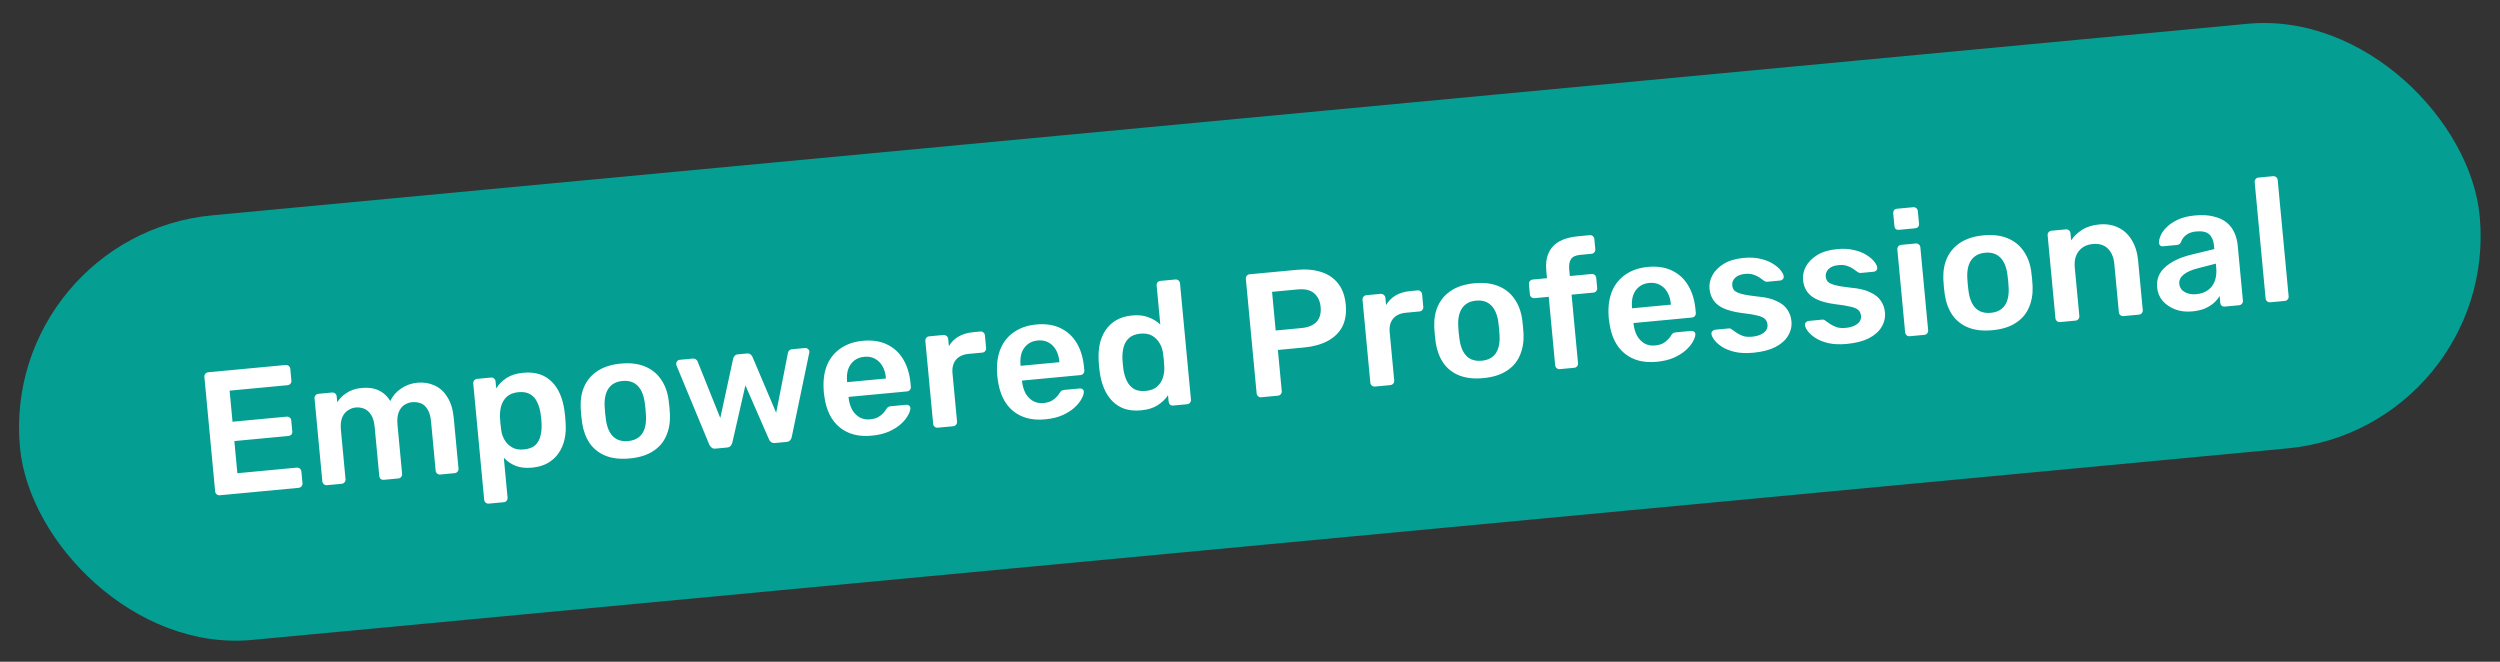
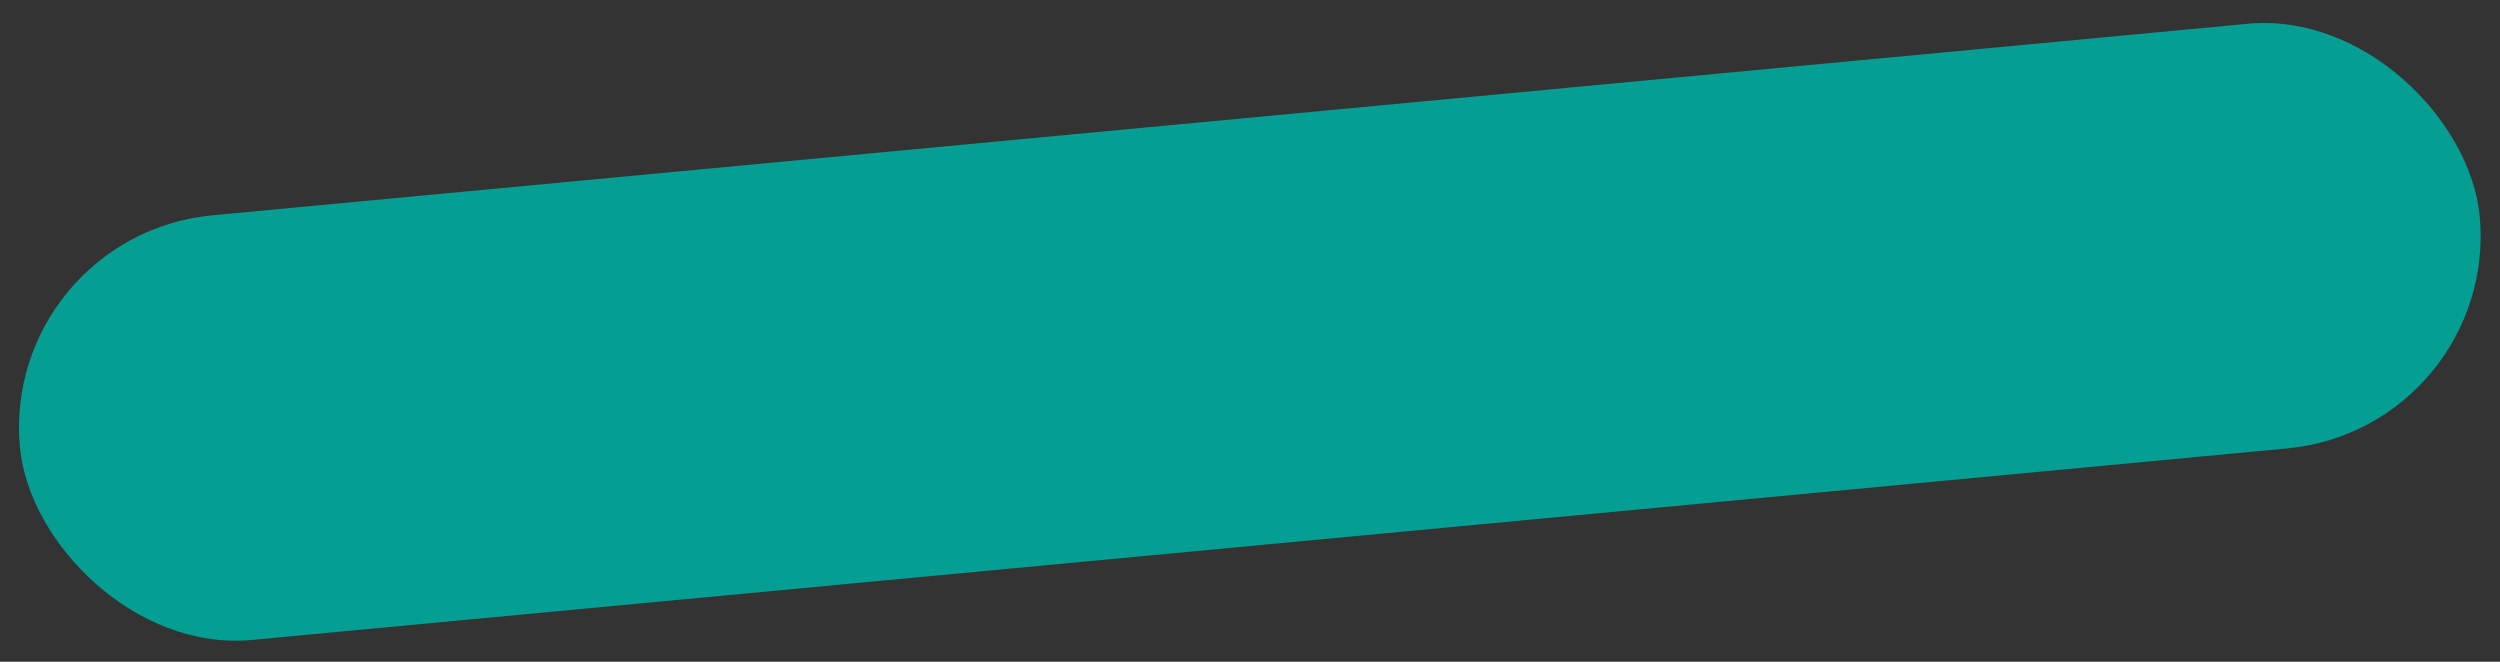
<svg xmlns="http://www.w3.org/2000/svg" width="170" height="45" viewBox="0 0 170 45" fill="none">
  <rect x="0" y="0" width="170" height="45" fill="#333333" stroke="none" />
  <rect y="16" width="168" height="29" rx="14.5" transform="rotate(-5.376 0 16)" fill="#059E93" />
-   <path d="M14.944 33.678C14.865 33.685 14.794 33.663 14.733 33.613C14.672 33.562 14.638 33.497 14.631 33.418L13.899 25.64C13.89 25.552 13.912 25.478 13.962 25.417C14.013 25.356 14.078 25.322 14.157 25.314L19.414 24.82C19.502 24.811 19.576 24.833 19.637 24.883C19.698 24.934 19.733 25.003 19.741 25.09L19.815 25.879C19.823 25.959 19.801 26.029 19.751 26.09C19.7 26.151 19.631 26.186 19.544 26.194L15.613 26.564L15.812 28.678L19.48 28.333C19.567 28.325 19.642 28.346 19.703 28.396C19.763 28.439 19.797 28.504 19.805 28.592L19.875 29.332C19.883 29.42 19.862 29.494 19.812 29.555C19.76 29.608 19.691 29.639 19.603 29.647L15.935 29.992L16.141 32.179L20.168 31.8C20.255 31.792 20.329 31.813 20.39 31.863C20.451 31.914 20.486 31.983 20.494 32.071L20.569 32.859C20.576 32.939 20.555 33.009 20.504 33.07C20.453 33.131 20.384 33.166 20.297 33.174L14.944 33.678ZM22.233 32.992C22.153 32.999 22.083 32.978 22.022 32.927C21.961 32.877 21.927 32.812 21.919 32.732L21.389 27.093C21.381 27.013 21.403 26.943 21.453 26.882C21.504 26.821 21.569 26.787 21.648 26.779L22.58 26.691C22.66 26.684 22.73 26.705 22.791 26.756C22.852 26.806 22.887 26.872 22.894 26.951L22.932 27.357C23.078 27.119 23.284 26.91 23.548 26.733C23.82 26.547 24.151 26.431 24.54 26.386C25.447 26.285 26.113 26.58 26.54 27.271C26.693 26.935 26.932 26.655 27.257 26.432C27.588 26.2 27.965 26.064 28.387 26.024C28.802 25.985 29.185 26.046 29.537 26.205C29.898 26.364 30.192 26.63 30.42 27.002C30.655 27.366 30.8 27.842 30.856 28.432L31.178 31.86C31.186 31.94 31.164 32.011 31.114 32.072C31.063 32.133 30.998 32.167 30.919 32.174L29.939 32.266C29.859 32.274 29.789 32.252 29.728 32.202C29.667 32.151 29.633 32.086 29.625 32.007L29.312 28.673C29.278 28.315 29.2 28.037 29.076 27.84C28.953 27.634 28.799 27.496 28.616 27.425C28.432 27.354 28.233 27.329 28.018 27.349C27.843 27.365 27.672 27.426 27.505 27.53C27.337 27.634 27.208 27.799 27.117 28.024C27.025 28.242 26.996 28.53 27.03 28.888L27.343 32.221C27.351 32.301 27.329 32.371 27.279 32.432C27.228 32.493 27.163 32.528 27.084 32.535L26.104 32.627C26.016 32.636 25.942 32.614 25.881 32.564C25.828 32.513 25.798 32.447 25.79 32.368L25.477 29.034C25.443 28.676 25.36 28.398 25.23 28.202C25.098 27.997 24.94 27.859 24.757 27.788C24.573 27.717 24.382 27.691 24.183 27.71C24 27.727 23.825 27.792 23.659 27.904C23.492 28.008 23.362 28.169 23.27 28.386C23.178 28.604 23.149 28.892 23.183 29.25L23.496 32.584C23.504 32.663 23.482 32.733 23.432 32.794C23.381 32.855 23.316 32.89 23.237 32.897L22.233 32.992ZM33.239 34.246C33.16 34.254 33.089 34.232 33.028 34.181C32.967 34.131 32.933 34.066 32.925 33.986L32.181 26.077C32.174 25.997 32.195 25.927 32.246 25.866C32.296 25.805 32.361 25.771 32.441 25.763L33.385 25.675C33.472 25.666 33.543 25.688 33.596 25.739C33.657 25.79 33.691 25.855 33.698 25.934L33.743 26.412C33.911 26.139 34.142 25.905 34.437 25.708C34.731 25.512 35.11 25.392 35.572 25.348C35.994 25.308 36.367 25.342 36.69 25.448C37.013 25.554 37.291 25.725 37.522 25.96C37.752 26.188 37.939 26.467 38.083 26.799C38.227 27.131 38.326 27.504 38.381 27.916C38.401 28.051 38.419 28.19 38.432 28.333C38.446 28.477 38.455 28.62 38.461 28.765C38.49 29.164 38.465 29.54 38.386 29.893C38.306 30.238 38.17 30.548 37.979 30.823C37.795 31.089 37.555 31.309 37.258 31.481C36.961 31.654 36.601 31.76 36.179 31.8C35.749 31.84 35.375 31.799 35.058 31.676C34.741 31.545 34.474 31.361 34.259 31.125L34.514 33.837C34.522 33.916 34.5 33.987 34.45 34.048C34.407 34.108 34.342 34.142 34.255 34.15L33.239 34.246ZM35.617 30.563C35.959 30.531 36.219 30.434 36.397 30.273C36.574 30.103 36.691 29.895 36.748 29.649C36.813 29.402 36.84 29.134 36.829 28.846C36.822 28.605 36.8 28.366 36.761 28.129C36.719 27.844 36.642 27.586 36.532 27.355C36.43 27.124 36.276 26.945 36.072 26.82C35.866 26.687 35.593 26.636 35.25 26.668C34.923 26.699 34.664 26.8 34.471 26.971C34.286 27.141 34.157 27.35 34.084 27.598C34.018 27.837 33.989 28.081 33.996 28.329C34.002 28.473 34.012 28.625 34.027 28.784C34.042 28.943 34.06 29.098 34.083 29.249C34.113 29.487 34.191 29.713 34.315 29.926C34.439 30.131 34.607 30.296 34.82 30.421C35.032 30.546 35.298 30.593 35.617 30.563ZM42.825 31.174C42.187 31.234 41.639 31.173 41.18 30.992C40.729 30.809 40.369 30.526 40.1 30.141C39.839 29.756 39.666 29.294 39.584 28.755C39.562 28.613 39.542 28.438 39.522 28.231C39.503 28.024 39.49 27.848 39.485 27.704C39.465 27.151 39.552 26.665 39.745 26.245C39.946 25.817 40.251 25.47 40.66 25.207C41.077 24.943 41.596 24.781 42.218 24.723C42.839 24.664 43.375 24.727 43.826 24.909C44.285 25.091 44.649 25.374 44.918 25.758C45.195 26.134 45.375 26.595 45.458 27.142C45.48 27.285 45.5 27.459 45.52 27.666C45.539 27.873 45.552 28.049 45.557 28.193C45.576 28.738 45.49 29.224 45.297 29.652C45.112 30.079 44.811 30.425 44.394 30.689C43.985 30.953 43.462 31.114 42.825 31.174ZM42.713 29.992C43.135 29.952 43.45 29.79 43.656 29.505C43.861 29.213 43.952 28.806 43.927 28.286C43.924 28.166 43.913 28.011 43.895 27.819C43.877 27.628 43.858 27.473 43.839 27.355C43.767 26.847 43.603 26.469 43.347 26.22C43.09 25.971 42.751 25.866 42.329 25.906C41.907 25.945 41.593 26.111 41.387 26.404C41.182 26.697 41.091 27.099 41.115 27.611C41.118 27.731 41.129 27.887 41.147 28.078C41.165 28.269 41.184 28.424 41.203 28.543C41.276 29.058 41.44 29.441 41.697 29.689C41.952 29.931 42.291 30.031 42.713 29.992ZM48.657 30.505C48.546 30.515 48.459 30.495 48.398 30.445C48.337 30.394 48.283 30.327 48.235 30.243L46.005 24.861C45.993 24.822 45.986 24.786 45.983 24.754C45.976 24.683 45.994 24.621 46.038 24.568C46.088 24.507 46.145 24.474 46.209 24.468L47.093 24.385C47.189 24.376 47.267 24.396 47.328 24.447C47.388 24.489 47.425 24.534 47.437 24.581L48.98 28.426L49.854 24.39C49.864 24.333 49.895 24.274 49.945 24.213C49.995 24.144 50.076 24.104 50.187 24.093L50.785 24.037C50.896 24.027 50.983 24.051 51.045 24.109C51.106 24.16 51.147 24.212 51.168 24.266L52.779 28.068L53.578 24.003C53.581 23.955 53.605 23.904 53.648 23.852C53.699 23.791 53.772 23.756 53.867 23.747L54.751 23.664C54.823 23.657 54.885 23.679 54.938 23.731C54.998 23.773 55.032 23.83 55.039 23.902C55.042 23.934 55.037 23.971 55.025 24.012L53.838 29.716C53.822 29.806 53.785 29.882 53.727 29.944C53.676 30.005 53.596 30.04 53.484 30.051L52.707 30.124C52.596 30.134 52.506 30.115 52.437 30.065C52.368 30.015 52.317 29.948 52.285 29.862L50.687 26.204L49.8 30.096C49.776 30.187 49.735 30.263 49.677 30.325C49.626 30.386 49.541 30.422 49.422 30.433L48.657 30.505ZM59.274 29.626C58.39 29.71 57.665 29.521 57.099 29.06C56.533 28.599 56.186 27.9 56.058 26.964C56.043 26.885 56.029 26.786 56.018 26.666C56.006 26.539 56.001 26.439 56.002 26.367C55.977 25.766 56.064 25.236 56.262 24.775C56.468 24.314 56.775 23.948 57.183 23.676C57.591 23.397 58.085 23.23 58.666 23.175C59.312 23.114 59.866 23.199 60.33 23.428C60.792 23.65 61.158 23.989 61.426 24.446C61.693 24.895 61.856 25.43 61.914 26.051L61.938 26.302C61.945 26.382 61.924 26.452 61.873 26.513C61.823 26.574 61.754 26.609 61.666 26.617L57.7 26.99C57.7 26.99 57.701 27.002 57.703 27.026C57.705 27.05 57.707 27.07 57.709 27.086C57.743 27.364 57.819 27.618 57.937 27.848C58.062 28.069 58.227 28.242 58.432 28.368C58.645 28.492 58.886 28.542 59.157 28.517C59.38 28.495 59.564 28.446 59.71 28.368C59.854 28.282 59.97 28.191 60.058 28.094C60.145 27.998 60.206 27.92 60.24 27.86C60.303 27.758 60.354 27.697 60.392 27.677C60.438 27.649 60.504 27.63 60.592 27.622L61.619 27.525C61.699 27.518 61.765 27.536 61.817 27.579C61.877 27.622 61.907 27.679 61.906 27.752C61.91 27.88 61.856 28.041 61.746 28.237C61.644 28.431 61.486 28.627 61.271 28.824C61.057 29.021 60.78 29.195 60.441 29.348C60.109 29.492 59.72 29.584 59.274 29.626ZM57.605 25.987L60.246 25.738L60.242 25.702C60.213 25.392 60.136 25.126 60.011 24.905C59.885 24.683 59.717 24.514 59.505 24.398C59.293 24.281 59.048 24.236 58.769 24.262C58.49 24.288 58.258 24.379 58.071 24.533C57.885 24.687 57.751 24.884 57.669 25.125C57.595 25.365 57.573 25.64 57.602 25.951L57.605 25.987ZM63.768 29.083C63.689 29.09 63.618 29.069 63.557 29.018C63.496 28.968 63.462 28.903 63.455 28.823L62.925 23.196C62.917 23.108 62.938 23.034 62.988 22.973C63.039 22.912 63.104 22.878 63.184 22.87L64.151 22.779C64.231 22.772 64.301 22.793 64.362 22.844C64.431 22.894 64.47 22.962 64.478 23.05L64.524 23.54C64.683 23.268 64.9 23.05 65.174 22.888C65.456 22.725 65.788 22.625 66.171 22.589L66.66 22.543C66.748 22.535 66.818 22.556 66.871 22.608C66.932 22.658 66.966 22.723 66.974 22.803L67.055 23.663C67.062 23.743 67.041 23.813 66.99 23.874C66.948 23.934 66.883 23.969 66.795 23.977L65.863 24.065C65.481 24.101 65.192 24.236 64.998 24.471C64.811 24.706 64.735 25.011 64.77 25.385L65.079 28.67C65.087 28.75 65.065 28.82 65.015 28.881C64.964 28.942 64.895 28.977 64.808 28.985L63.768 29.083ZM71.069 28.516C70.185 28.6 69.46 28.411 68.894 27.95C68.329 27.489 67.982 26.79 67.854 25.854C67.838 25.775 67.825 25.676 67.814 25.556C67.802 25.429 67.796 25.329 67.797 25.257C67.773 24.656 67.86 24.126 68.058 23.665C68.263 23.204 68.57 22.838 68.978 22.566C69.386 22.287 69.881 22.12 70.462 22.065C71.107 22.004 71.662 22.089 72.125 22.318C72.588 22.54 72.953 22.879 73.221 23.336C73.489 23.785 73.651 24.32 73.71 24.941L73.734 25.192C73.741 25.272 73.719 25.342 73.669 25.403C73.618 25.464 73.549 25.499 73.462 25.507L69.495 25.88C69.495 25.88 69.496 25.892 69.499 25.916C69.501 25.94 69.503 25.96 69.504 25.976C69.538 26.254 69.615 26.508 69.733 26.738C69.858 26.959 70.023 27.132 70.228 27.258C70.44 27.382 70.682 27.432 70.953 27.407C71.176 27.386 71.36 27.336 71.505 27.258C71.65 27.172 71.766 27.081 71.853 26.984C71.94 26.888 72.001 26.81 72.036 26.75C72.099 26.648 72.149 26.587 72.188 26.567C72.233 26.539 72.3 26.52 72.387 26.512L73.415 26.415C73.494 26.408 73.56 26.426 73.613 26.469C73.673 26.512 73.702 26.569 73.701 26.642C73.705 26.77 73.652 26.931 73.542 27.127C73.44 27.321 73.281 27.517 73.067 27.714C72.852 27.911 72.576 28.085 72.236 28.238C71.904 28.382 71.515 28.474 71.069 28.516ZM69.401 24.877L72.041 24.628L72.038 24.592C72.009 24.282 71.931 24.016 71.806 23.795C71.681 23.573 71.512 23.404 71.3 23.288C71.088 23.171 70.843 23.126 70.564 23.152C70.286 23.178 70.053 23.268 69.867 23.423C69.68 23.577 69.546 23.774 69.464 24.015C69.391 24.255 69.368 24.53 69.397 24.841L69.401 24.877ZM77.594 27.902C77.18 27.941 76.807 27.908 76.476 27.803C76.152 27.689 75.874 27.514 75.643 27.278C75.412 27.043 75.225 26.759 75.081 26.427C74.936 26.087 74.837 25.711 74.782 25.298C74.76 25.156 74.744 25.029 74.734 24.917C74.723 24.798 74.714 24.666 74.709 24.522C74.687 24.122 74.712 23.746 74.783 23.394C74.863 23.041 74.994 22.727 75.177 22.453C75.367 22.17 75.611 21.942 75.908 21.769C76.213 21.596 76.573 21.49 76.987 21.451C77.417 21.41 77.787 21.452 78.096 21.576C78.412 21.691 78.68 21.854 78.901 22.066L78.651 19.414C78.644 19.334 78.662 19.264 78.704 19.204C78.755 19.143 78.824 19.108 78.911 19.1L79.927 19.005C80.006 18.997 80.077 19.019 80.138 19.069C80.199 19.12 80.233 19.185 80.24 19.265L80.985 27.174C80.992 27.253 80.971 27.323 80.92 27.384C80.87 27.445 80.805 27.48 80.725 27.487L79.781 27.576C79.694 27.584 79.619 27.563 79.558 27.513C79.505 27.461 79.475 27.396 79.468 27.316L79.426 26.874C79.25 27.14 79.014 27.367 78.719 27.555C78.431 27.743 78.056 27.859 77.594 27.902ZM77.916 26.582C78.25 26.551 78.51 26.45 78.695 26.28C78.88 26.11 79.009 25.905 79.083 25.665C79.156 25.417 79.185 25.169 79.17 24.922C79.164 24.777 79.154 24.626 79.139 24.466C79.123 24.299 79.105 24.144 79.083 24.002C79.053 23.764 78.976 23.542 78.852 23.337C78.727 23.123 78.559 22.954 78.346 22.83C78.134 22.705 77.868 22.658 77.549 22.688C77.215 22.719 76.955 22.82 76.77 22.99C76.593 23.151 76.471 23.356 76.406 23.603C76.341 23.85 76.314 24.118 76.325 24.406C76.34 24.646 76.362 24.885 76.392 25.123C76.435 25.408 76.512 25.666 76.622 25.897C76.732 26.127 76.89 26.309 77.095 26.443C77.308 26.567 77.581 26.614 77.916 26.582ZM85.764 27.013C85.685 27.02 85.614 26.999 85.553 26.948C85.492 26.898 85.458 26.833 85.451 26.753L84.719 18.976C84.71 18.888 84.732 18.814 84.782 18.753C84.833 18.692 84.898 18.657 84.977 18.65L88.179 18.349C88.8 18.29 89.351 18.339 89.832 18.494C90.312 18.642 90.698 18.903 90.991 19.277C91.282 19.644 91.456 20.122 91.511 20.711C91.567 21.308 91.486 21.814 91.268 22.228C91.049 22.635 90.718 22.955 90.274 23.19C89.83 23.424 89.297 23.571 88.676 23.629L86.896 23.797L87.159 26.593C87.167 26.672 87.145 26.742 87.095 26.803C87.052 26.864 86.987 26.898 86.899 26.906L85.764 27.013ZM86.747 22.473L88.492 22.309C88.954 22.265 89.298 22.124 89.525 21.886C89.751 21.64 89.843 21.302 89.803 20.872C89.765 20.473 89.62 20.166 89.366 19.948C89.112 19.723 88.738 19.634 88.244 19.68L86.5 19.845L86.747 22.473ZM93.496 26.285C93.417 26.293 93.346 26.271 93.285 26.221C93.224 26.17 93.19 26.105 93.183 26.026L92.653 20.398C92.645 20.311 92.666 20.237 92.716 20.176C92.767 20.115 92.832 20.08 92.912 20.073L93.879 19.982C93.959 19.974 94.029 19.996 94.09 20.046C94.159 20.096 94.198 20.165 94.206 20.252L94.252 20.742C94.412 20.47 94.628 20.253 94.902 20.09C95.184 19.927 95.516 19.828 95.898 19.792L96.388 19.746C96.476 19.737 96.546 19.759 96.599 19.81C96.66 19.861 96.695 19.926 96.702 20.005L96.783 20.866C96.79 20.945 96.769 21.016 96.719 21.077C96.676 21.137 96.611 21.171 96.523 21.179L95.591 21.267C95.209 21.303 94.921 21.439 94.726 21.674C94.539 21.909 94.463 22.213 94.498 22.587L94.807 25.873C94.815 25.952 94.793 26.023 94.743 26.084C94.692 26.145 94.623 26.179 94.536 26.188L93.496 26.285ZM100.869 25.712C100.232 25.772 99.684 25.711 99.225 25.529C98.773 25.347 98.413 25.063 98.144 24.679C97.883 24.294 97.711 23.832 97.628 23.293C97.607 23.151 97.586 22.976 97.567 22.769C97.547 22.561 97.535 22.386 97.529 22.242C97.509 21.689 97.596 21.203 97.79 20.783C97.99 20.354 98.295 20.008 98.704 19.745C99.121 19.48 99.641 19.319 100.262 19.261C100.883 19.202 101.419 19.264 101.87 19.447C102.329 19.628 102.694 19.912 102.963 20.296C103.239 20.672 103.419 21.133 103.503 21.68C103.524 21.822 103.545 21.997 103.564 22.204C103.584 22.411 103.596 22.587 103.602 22.731C103.621 23.276 103.534 23.762 103.341 24.19C103.156 24.617 102.855 24.963 102.438 25.227C102.029 25.49 101.506 25.652 100.869 25.712ZM100.758 24.529C101.18 24.49 101.494 24.328 101.7 24.043C101.906 23.75 101.996 23.344 101.971 22.824C101.968 22.704 101.957 22.548 101.939 22.357C101.921 22.166 101.903 22.011 101.884 21.892C101.812 21.385 101.647 21.006 101.391 20.757C101.135 20.508 100.795 20.404 100.373 20.443C99.951 20.483 99.637 20.649 99.432 20.942C99.226 21.234 99.135 21.637 99.159 22.149C99.163 22.269 99.173 22.424 99.191 22.616C99.209 22.807 99.228 22.962 99.247 23.081C99.32 23.596 99.484 23.978 99.741 24.227C99.997 24.468 100.335 24.569 100.758 24.529ZM106.066 25.102C105.986 25.11 105.916 25.088 105.855 25.038C105.794 24.988 105.76 24.922 105.752 24.843L105.314 20.183L104.346 20.274C104.266 20.282 104.196 20.26 104.135 20.21C104.074 20.159 104.04 20.094 104.032 20.015L103.967 19.322C103.96 19.242 103.981 19.172 104.032 19.111C104.082 19.05 104.147 19.015 104.227 19.008L105.195 18.917L105.148 18.427C105.103 17.949 105.154 17.547 105.3 17.22C105.445 16.884 105.682 16.621 106.009 16.43C106.337 16.238 106.763 16.118 107.289 16.068L108.101 15.992C108.189 15.983 108.259 16.005 108.312 16.056C108.373 16.107 108.408 16.172 108.415 16.252L108.48 16.944C108.488 17.024 108.466 17.094 108.416 17.155C108.373 17.216 108.308 17.25 108.22 17.258L107.456 17.33C107.137 17.36 106.926 17.46 106.821 17.631C106.717 17.801 106.679 18.038 106.707 18.341L106.748 18.771L108.229 18.631C108.317 18.623 108.387 18.645 108.44 18.696C108.501 18.746 108.535 18.811 108.543 18.891L108.608 19.584C108.616 19.664 108.594 19.734 108.544 19.795C108.501 19.855 108.436 19.89 108.348 19.898L106.867 20.037L107.305 24.697C107.313 24.776 107.291 24.847 107.241 24.908C107.19 24.969 107.125 25.003 107.046 25.01L106.066 25.102ZM112.651 24.603C111.767 24.687 111.042 24.498 110.476 24.037C109.911 23.576 109.564 22.877 109.436 21.941C109.42 21.862 109.407 21.763 109.395 21.643C109.383 21.516 109.378 21.416 109.379 21.344C109.355 20.743 109.442 20.213 109.639 19.752C109.845 19.291 110.152 18.924 110.56 18.653C110.968 18.374 111.463 18.207 112.044 18.152C112.689 18.091 113.244 18.176 113.707 18.405C114.17 18.627 114.535 18.966 114.803 19.423C115.07 19.872 115.233 20.407 115.292 21.028L115.315 21.279C115.323 21.359 115.301 21.429 115.251 21.49C115.2 21.551 115.131 21.586 115.044 21.594L111.077 21.967C111.077 21.967 111.078 21.979 111.081 22.003C111.083 22.027 111.085 22.047 111.086 22.063C111.12 22.341 111.197 22.595 111.315 22.825C111.44 23.046 111.605 23.219 111.809 23.345C112.022 23.469 112.264 23.519 112.535 23.493C112.758 23.472 112.942 23.423 113.087 23.345C113.232 23.259 113.348 23.168 113.435 23.071C113.522 22.975 113.583 22.896 113.618 22.837C113.681 22.735 113.731 22.674 113.769 22.654C113.815 22.626 113.882 22.607 113.969 22.599L114.997 22.502C115.076 22.495 115.142 22.513 115.194 22.556C115.255 22.599 115.284 22.656 115.283 22.729C115.287 22.857 115.234 23.018 115.124 23.214C115.022 23.408 114.863 23.604 114.649 23.801C114.434 23.998 114.157 24.172 113.818 24.325C113.486 24.468 113.097 24.561 112.651 24.603ZM110.983 20.964L113.623 20.715L113.62 20.679C113.591 20.369 113.513 20.103 113.388 19.882C113.263 19.66 113.094 19.491 112.882 19.375C112.67 19.258 112.425 19.213 112.146 19.239C111.868 19.265 111.635 19.355 111.449 19.51C111.262 19.664 111.128 19.861 111.046 20.102C110.972 20.342 110.95 20.617 110.979 20.928L110.983 20.964ZM119.224 23.985C118.746 24.03 118.331 24.013 117.978 23.933C117.633 23.853 117.345 23.74 117.114 23.593C116.883 23.446 116.708 23.294 116.589 23.136C116.469 22.979 116.401 22.844 116.382 22.734C116.366 22.647 116.383 22.577 116.435 22.524C116.493 22.462 116.558 22.428 116.63 22.421L117.574 22.332C117.606 22.329 117.634 22.331 117.659 22.336C117.683 22.342 117.717 22.363 117.761 22.399C117.873 22.477 117.989 22.558 118.109 22.643C118.238 22.728 118.385 22.798 118.551 22.855C118.716 22.904 118.918 22.917 119.157 22.894C119.468 22.865 119.721 22.781 119.917 22.642C120.12 22.494 120.211 22.305 120.189 22.074C120.173 21.907 120.113 21.776 120.007 21.681C119.91 21.586 119.734 21.51 119.48 21.454C119.225 21.389 118.866 21.331 118.403 21.278C117.947 21.216 117.564 21.12 117.254 20.988C116.945 20.857 116.707 20.678 116.541 20.453C116.375 20.227 116.277 19.955 116.247 19.637C116.218 19.326 116.282 19.023 116.439 18.727C116.603 18.422 116.86 18.161 117.209 17.943C117.566 17.725 118.019 17.59 118.569 17.538C118.999 17.497 119.379 17.518 119.708 17.599C120.036 17.673 120.311 17.78 120.533 17.919C120.763 18.058 120.942 18.206 121.069 18.363C121.196 18.512 121.269 18.646 121.288 18.765C121.304 18.851 121.287 18.925 121.236 18.986C121.185 19.039 121.124 19.069 121.052 19.076L120.168 19.159C120.128 19.163 120.091 19.158 120.058 19.145C120.025 19.133 119.991 19.116 119.957 19.095C119.862 19.023 119.758 18.949 119.647 18.871C119.535 18.793 119.4 18.729 119.243 18.68C119.093 18.622 118.898 18.604 118.659 18.626C118.357 18.655 118.132 18.744 117.985 18.895C117.838 19.037 117.774 19.208 117.793 19.407C117.805 19.542 117.852 19.658 117.934 19.755C118.023 19.843 118.186 19.92 118.426 19.986C118.665 20.052 119.024 20.11 119.503 20.162C120.046 20.207 120.481 20.311 120.81 20.473C121.146 20.626 121.389 20.82 121.54 21.055C121.697 21.281 121.79 21.542 121.818 21.836C121.852 22.195 121.775 22.527 121.586 22.834C121.406 23.141 121.117 23.397 120.719 23.603C120.327 23.801 119.829 23.928 119.224 23.985ZM125.582 23.387C125.105 23.431 124.689 23.414 124.336 23.335C123.991 23.255 123.703 23.141 123.472 22.994C123.242 22.847 123.067 22.695 122.947 22.538C122.828 22.38 122.759 22.246 122.741 22.135C122.725 22.048 122.742 21.978 122.793 21.925C122.852 21.864 122.917 21.829 122.989 21.823L123.932 21.734C123.964 21.731 123.993 21.732 124.017 21.738C124.042 21.744 124.076 21.765 124.119 21.801C124.231 21.878 124.347 21.96 124.468 22.045C124.596 22.129 124.744 22.2 124.91 22.256C125.075 22.305 125.277 22.318 125.516 22.296C125.827 22.267 126.08 22.183 126.276 22.044C126.479 21.896 126.569 21.707 126.548 21.476C126.532 21.308 126.471 21.177 126.366 21.083C126.269 20.988 126.093 20.912 125.838 20.855C125.583 20.791 125.224 20.732 124.761 20.68C124.305 20.618 123.923 20.521 123.613 20.39C123.303 20.258 123.066 20.08 122.9 19.854C122.734 19.629 122.636 19.357 122.606 19.038C122.577 18.728 122.641 18.424 122.798 18.128C122.962 17.823 123.218 17.562 123.568 17.345C123.925 17.126 124.378 16.991 124.928 16.939C125.358 16.899 125.737 16.919 126.066 17.001C126.395 17.075 126.67 17.181 126.892 17.321C127.122 17.46 127.301 17.608 127.428 17.765C127.554 17.914 127.627 18.047 127.646 18.166C127.663 18.253 127.646 18.327 127.595 18.388C127.544 18.441 127.482 18.471 127.411 18.478L126.527 18.561C126.487 18.564 126.45 18.56 126.417 18.547C126.383 18.534 126.35 18.517 126.316 18.496C126.22 18.425 126.117 18.35 126.005 18.272C125.893 18.195 125.759 18.131 125.602 18.081C125.451 18.023 125.257 18.005 125.018 18.028C124.715 18.056 124.491 18.146 124.344 18.296C124.197 18.439 124.133 18.609 124.151 18.808C124.164 18.944 124.211 19.06 124.293 19.157C124.381 19.245 124.545 19.322 124.784 19.388C125.024 19.453 125.383 19.512 125.862 19.564C126.404 19.609 126.84 19.712 127.168 19.874C127.504 20.028 127.748 20.222 127.898 20.457C128.056 20.683 128.149 20.943 128.177 21.238C128.21 21.596 128.133 21.929 127.945 22.236C127.765 22.542 127.476 22.799 127.077 23.005C126.686 23.202 126.188 23.329 125.582 23.387ZM129.863 22.863C129.783 22.871 129.713 22.849 129.652 22.799C129.591 22.748 129.557 22.683 129.549 22.603L129.019 16.964C129.011 16.885 129.033 16.814 129.083 16.753C129.134 16.692 129.199 16.658 129.278 16.651L130.27 16.557C130.358 16.549 130.428 16.57 130.481 16.622C130.542 16.672 130.576 16.737 130.584 16.817L131.114 22.456C131.122 22.536 131.1 22.606 131.05 22.667C131.007 22.727 130.942 22.762 130.855 22.77L129.863 22.863ZM129.134 15.628C129.046 15.636 128.972 15.619 128.912 15.576C128.859 15.525 128.828 15.456 128.82 15.368L128.739 14.508C128.732 14.428 128.749 14.358 128.792 14.298C128.842 14.237 128.911 14.202 128.999 14.194L130.086 14.092C130.174 14.083 130.248 14.104 130.309 14.155C130.37 14.206 130.404 14.271 130.412 14.35L130.493 15.21C130.501 15.298 130.48 15.372 130.429 15.433C130.378 15.486 130.309 15.517 130.221 15.525L129.134 15.628ZM135.486 22.454C134.848 22.515 134.3 22.454 133.841 22.272C133.39 22.089 133.03 21.806 132.761 21.421C132.499 21.036 132.327 20.574 132.245 20.035C132.223 19.893 132.203 19.718 132.183 19.511C132.164 19.304 132.151 19.128 132.146 18.984C132.126 18.432 132.213 17.945 132.406 17.525C132.607 17.097 132.912 16.751 133.321 16.487C133.738 16.223 134.257 16.061 134.878 16.003C135.5 15.945 136.036 16.007 136.487 16.189C136.946 16.371 137.31 16.654 137.579 17.038C137.856 17.414 138.036 17.875 138.119 18.422C138.141 18.565 138.161 18.739 138.181 18.947C138.2 19.154 138.213 19.329 138.218 19.473C138.237 20.018 138.151 20.504 137.958 20.932C137.773 21.359 137.472 21.705 137.055 21.969C136.646 22.233 136.123 22.395 135.486 22.454ZM135.374 21.272C135.796 21.232 136.111 21.07 136.317 20.785C136.522 20.493 136.613 20.087 136.588 19.567C136.585 19.446 136.574 19.291 136.556 19.099C136.538 18.908 136.519 18.753 136.5 18.635C136.428 18.127 136.264 17.749 136.008 17.5C135.751 17.251 135.412 17.146 134.99 17.186C134.568 17.226 134.254 17.392 134.048 17.684C133.843 17.977 133.752 18.379 133.776 18.891C133.779 19.011 133.79 19.167 133.808 19.358C133.826 19.549 133.845 19.704 133.864 19.823C133.936 20.338 134.101 20.721 134.357 20.97C134.613 21.211 134.952 21.311 135.374 21.272ZM140.083 21.901C140.004 21.909 139.934 21.887 139.873 21.837C139.812 21.786 139.777 21.721 139.77 21.642L139.239 16.003C139.232 15.923 139.253 15.852 139.304 15.791C139.354 15.73 139.419 15.696 139.499 15.689L140.479 15.597C140.558 15.589 140.628 15.611 140.689 15.661C140.75 15.712 140.785 15.777 140.792 15.856L140.838 16.346C141.021 16.072 141.264 15.836 141.567 15.639C141.877 15.433 142.271 15.307 142.749 15.262C143.235 15.217 143.668 15.288 144.047 15.478C144.426 15.659 144.729 15.94 144.958 16.32C145.195 16.7 145.339 17.168 145.392 17.726L145.708 21.083C145.715 21.162 145.694 21.233 145.643 21.294C145.593 21.355 145.527 21.389 145.448 21.396L144.396 21.495C144.317 21.503 144.246 21.481 144.185 21.431C144.124 21.38 144.09 21.315 144.083 21.236L143.774 17.95C143.73 17.488 143.58 17.137 143.325 16.896C143.077 16.654 142.738 16.553 142.308 16.593C141.894 16.633 141.576 16.795 141.353 17.081C141.131 17.367 141.042 17.741 141.085 18.203L141.395 21.489C141.402 21.568 141.381 21.639 141.33 21.7C141.28 21.761 141.214 21.795 141.135 21.802L140.083 21.901ZM149.067 21.176C148.653 21.215 148.271 21.171 147.922 21.043C147.572 20.907 147.284 20.713 147.06 20.461C146.842 20.201 146.717 19.899 146.685 19.556C146.633 18.999 146.814 18.536 147.229 18.167C147.652 17.79 148.228 17.511 148.958 17.33L150.573 16.937L150.549 16.686C150.518 16.351 150.41 16.1 150.225 15.933C150.041 15.765 149.745 15.701 149.339 15.739C149.052 15.766 148.823 15.848 148.651 15.985C148.486 16.113 148.369 16.276 148.3 16.476C148.246 16.585 148.159 16.646 148.039 16.657L147.096 16.746C147.008 16.754 146.938 16.736 146.886 16.693C146.841 16.649 146.815 16.587 146.808 16.508C146.804 16.379 146.841 16.219 146.919 16.027C146.998 15.835 147.133 15.645 147.324 15.459C147.515 15.264 147.768 15.091 148.083 14.941C148.398 14.791 148.787 14.694 149.249 14.651C149.751 14.604 150.179 14.627 150.533 14.723C150.895 14.809 151.189 14.946 151.416 15.134C151.642 15.321 151.816 15.55 151.938 15.82C152.06 16.09 152.135 16.38 152.165 16.691L152.518 20.442C152.525 20.522 152.504 20.592 152.453 20.653C152.403 20.714 152.338 20.748 152.258 20.756L151.29 20.847C151.203 20.855 151.128 20.834 151.067 20.783C151.014 20.732 150.984 20.667 150.977 20.587L150.933 20.121C150.843 20.282 150.717 20.439 150.555 20.59C150.392 20.734 150.187 20.862 149.94 20.974C149.701 21.077 149.41 21.144 149.067 21.176ZM149.367 20.003C149.646 19.977 149.891 19.894 150.103 19.753C150.322 19.612 150.484 19.412 150.588 19.153C150.7 18.885 150.738 18.56 150.702 18.178L150.678 17.927L149.501 18.231C149.038 18.347 148.699 18.495 148.483 18.676C148.267 18.857 148.169 19.063 148.191 19.294C148.208 19.47 148.274 19.616 148.389 19.734C148.512 19.843 148.66 19.921 148.833 19.969C149.006 20.009 149.184 20.02 149.367 20.003ZM154.376 20.556C154.296 20.564 154.226 20.542 154.165 20.492C154.104 20.441 154.07 20.376 154.062 20.297L153.318 12.387C153.311 12.308 153.332 12.238 153.383 12.177C153.433 12.116 153.498 12.081 153.578 12.074L154.569 11.98C154.649 11.973 154.719 11.995 154.78 12.045C154.841 12.095 154.876 12.161 154.883 12.24L155.627 20.149C155.635 20.229 155.613 20.299 155.563 20.36C155.512 20.421 155.447 20.456 155.368 20.463L154.376 20.556Z" fill="white" />
</svg>